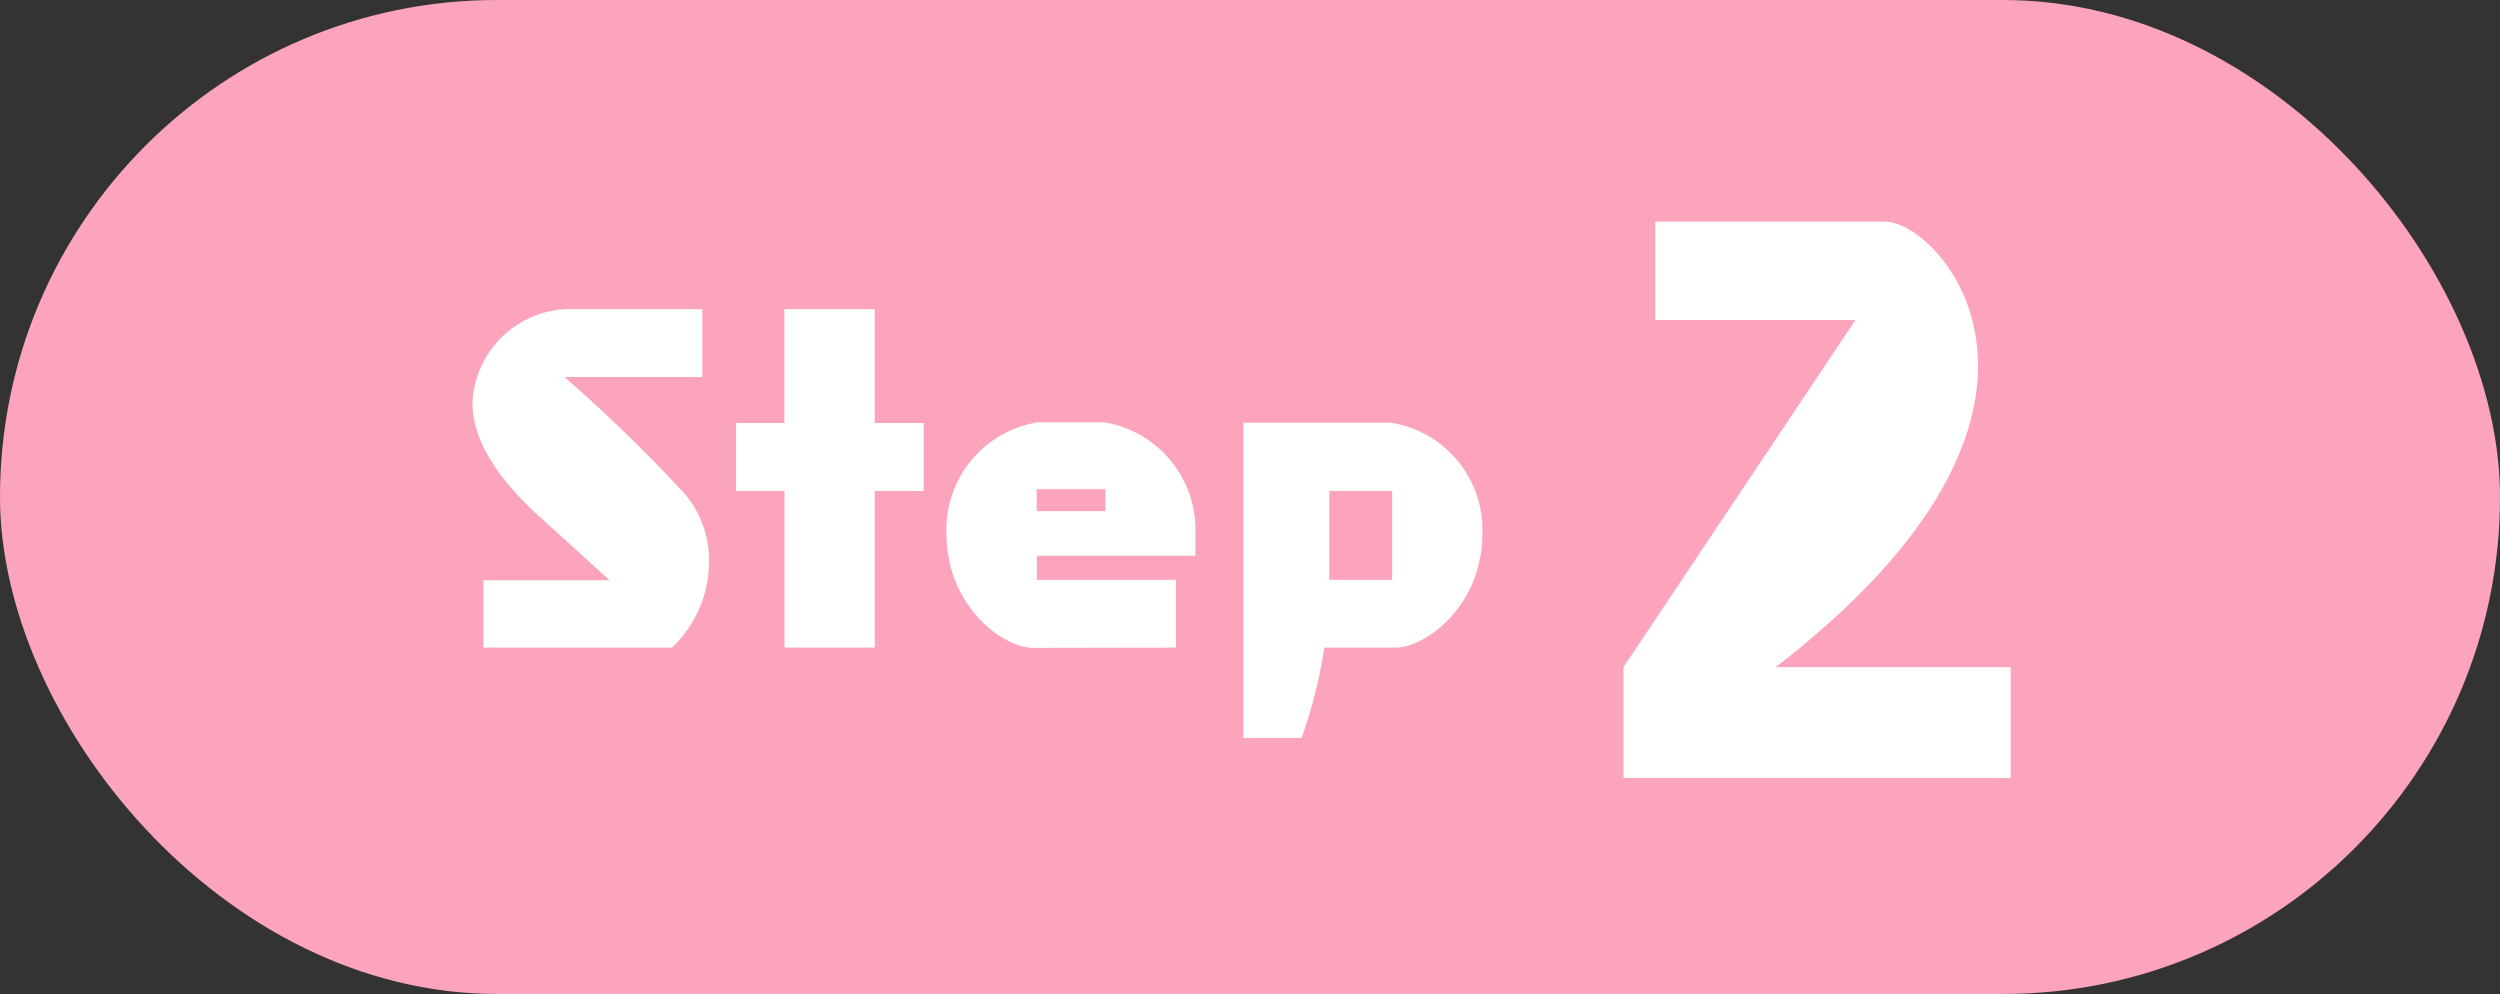
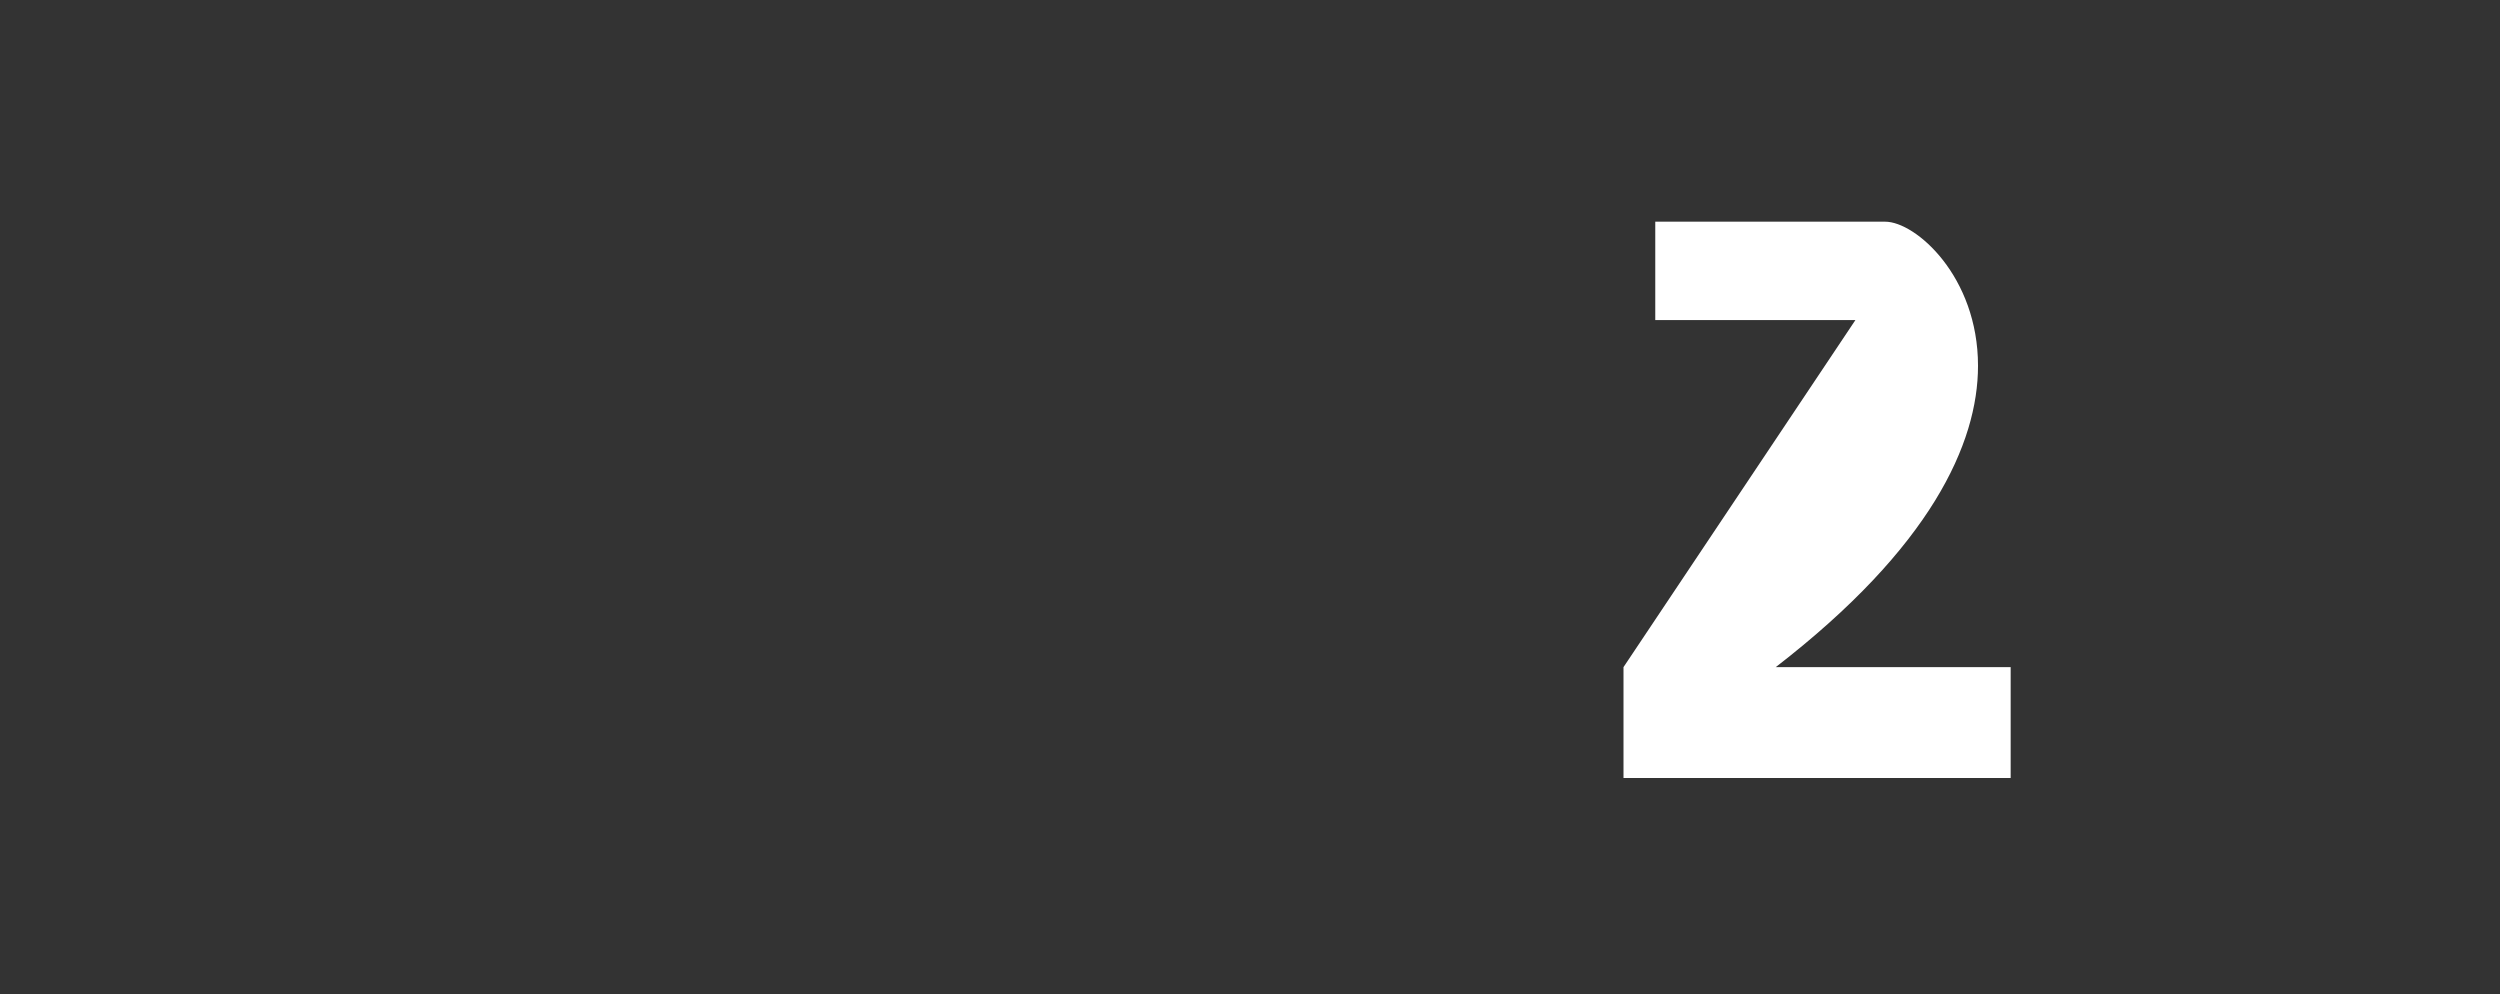
<svg xmlns="http://www.w3.org/2000/svg" height="33" viewBox="0 0 83 33" width="83">
  <rect x="0" y="0" width="83" height="33" fill="#333333" stroke="none" />
-   <rect fill="#fda4bd" height="33" rx="16.5" width="83" />
  <g fill="#fff">
    <path d="m13.754.828v-3.68h-7.8c5.152-3.979 6.716-7.429 6.716-10.005 0-2.967-2.07-4.784-3.082-4.784h-7.633v3.266h6.645l-7.7 11.523v3.68z" transform="translate(53 25.001)" />
-     <path d="m7.308.5a3.938 3.938 0 0 0 1.232-2.838 3.4 3.4 0 0 0 -.784-2.24 51.006 51.006 0 0 0 -4.018-3.906h4.578v-2.254h-4.494a3.262 3.262 0 0 0 -3.136 3.108c0 1.092.644 2.352 2.254 3.808l2.3 2.086h-4.19v2.236zm6.734 0v-5.2h1.624v-2.258h-1.624v-3.78h-3v3.78h-1.606v2.258h1.61v5.2zm10 0v-2.25h-4.62v-.8h5.264v-.75a3.612 3.612 0 0 0 -3.038-3.682h-2.188a3.612 3.612 0 0 0 -3.038 3.682c0 2.45 1.9 3.808 2.87 3.808zm-2.342-4.532h-2.282v-.728h2.282zm9.632 4.532c.968 0 2.884-1.354 2.884-3.8a3.6 3.6 0 0 0 -3.052-3.668h-4.886v10.468h1.932a16.067 16.067 0 0 0 .756-3zm-.112-2.25h-2.086v-2.95h2.086z" transform="translate(15 21.001)" />
  </g>
</svg>